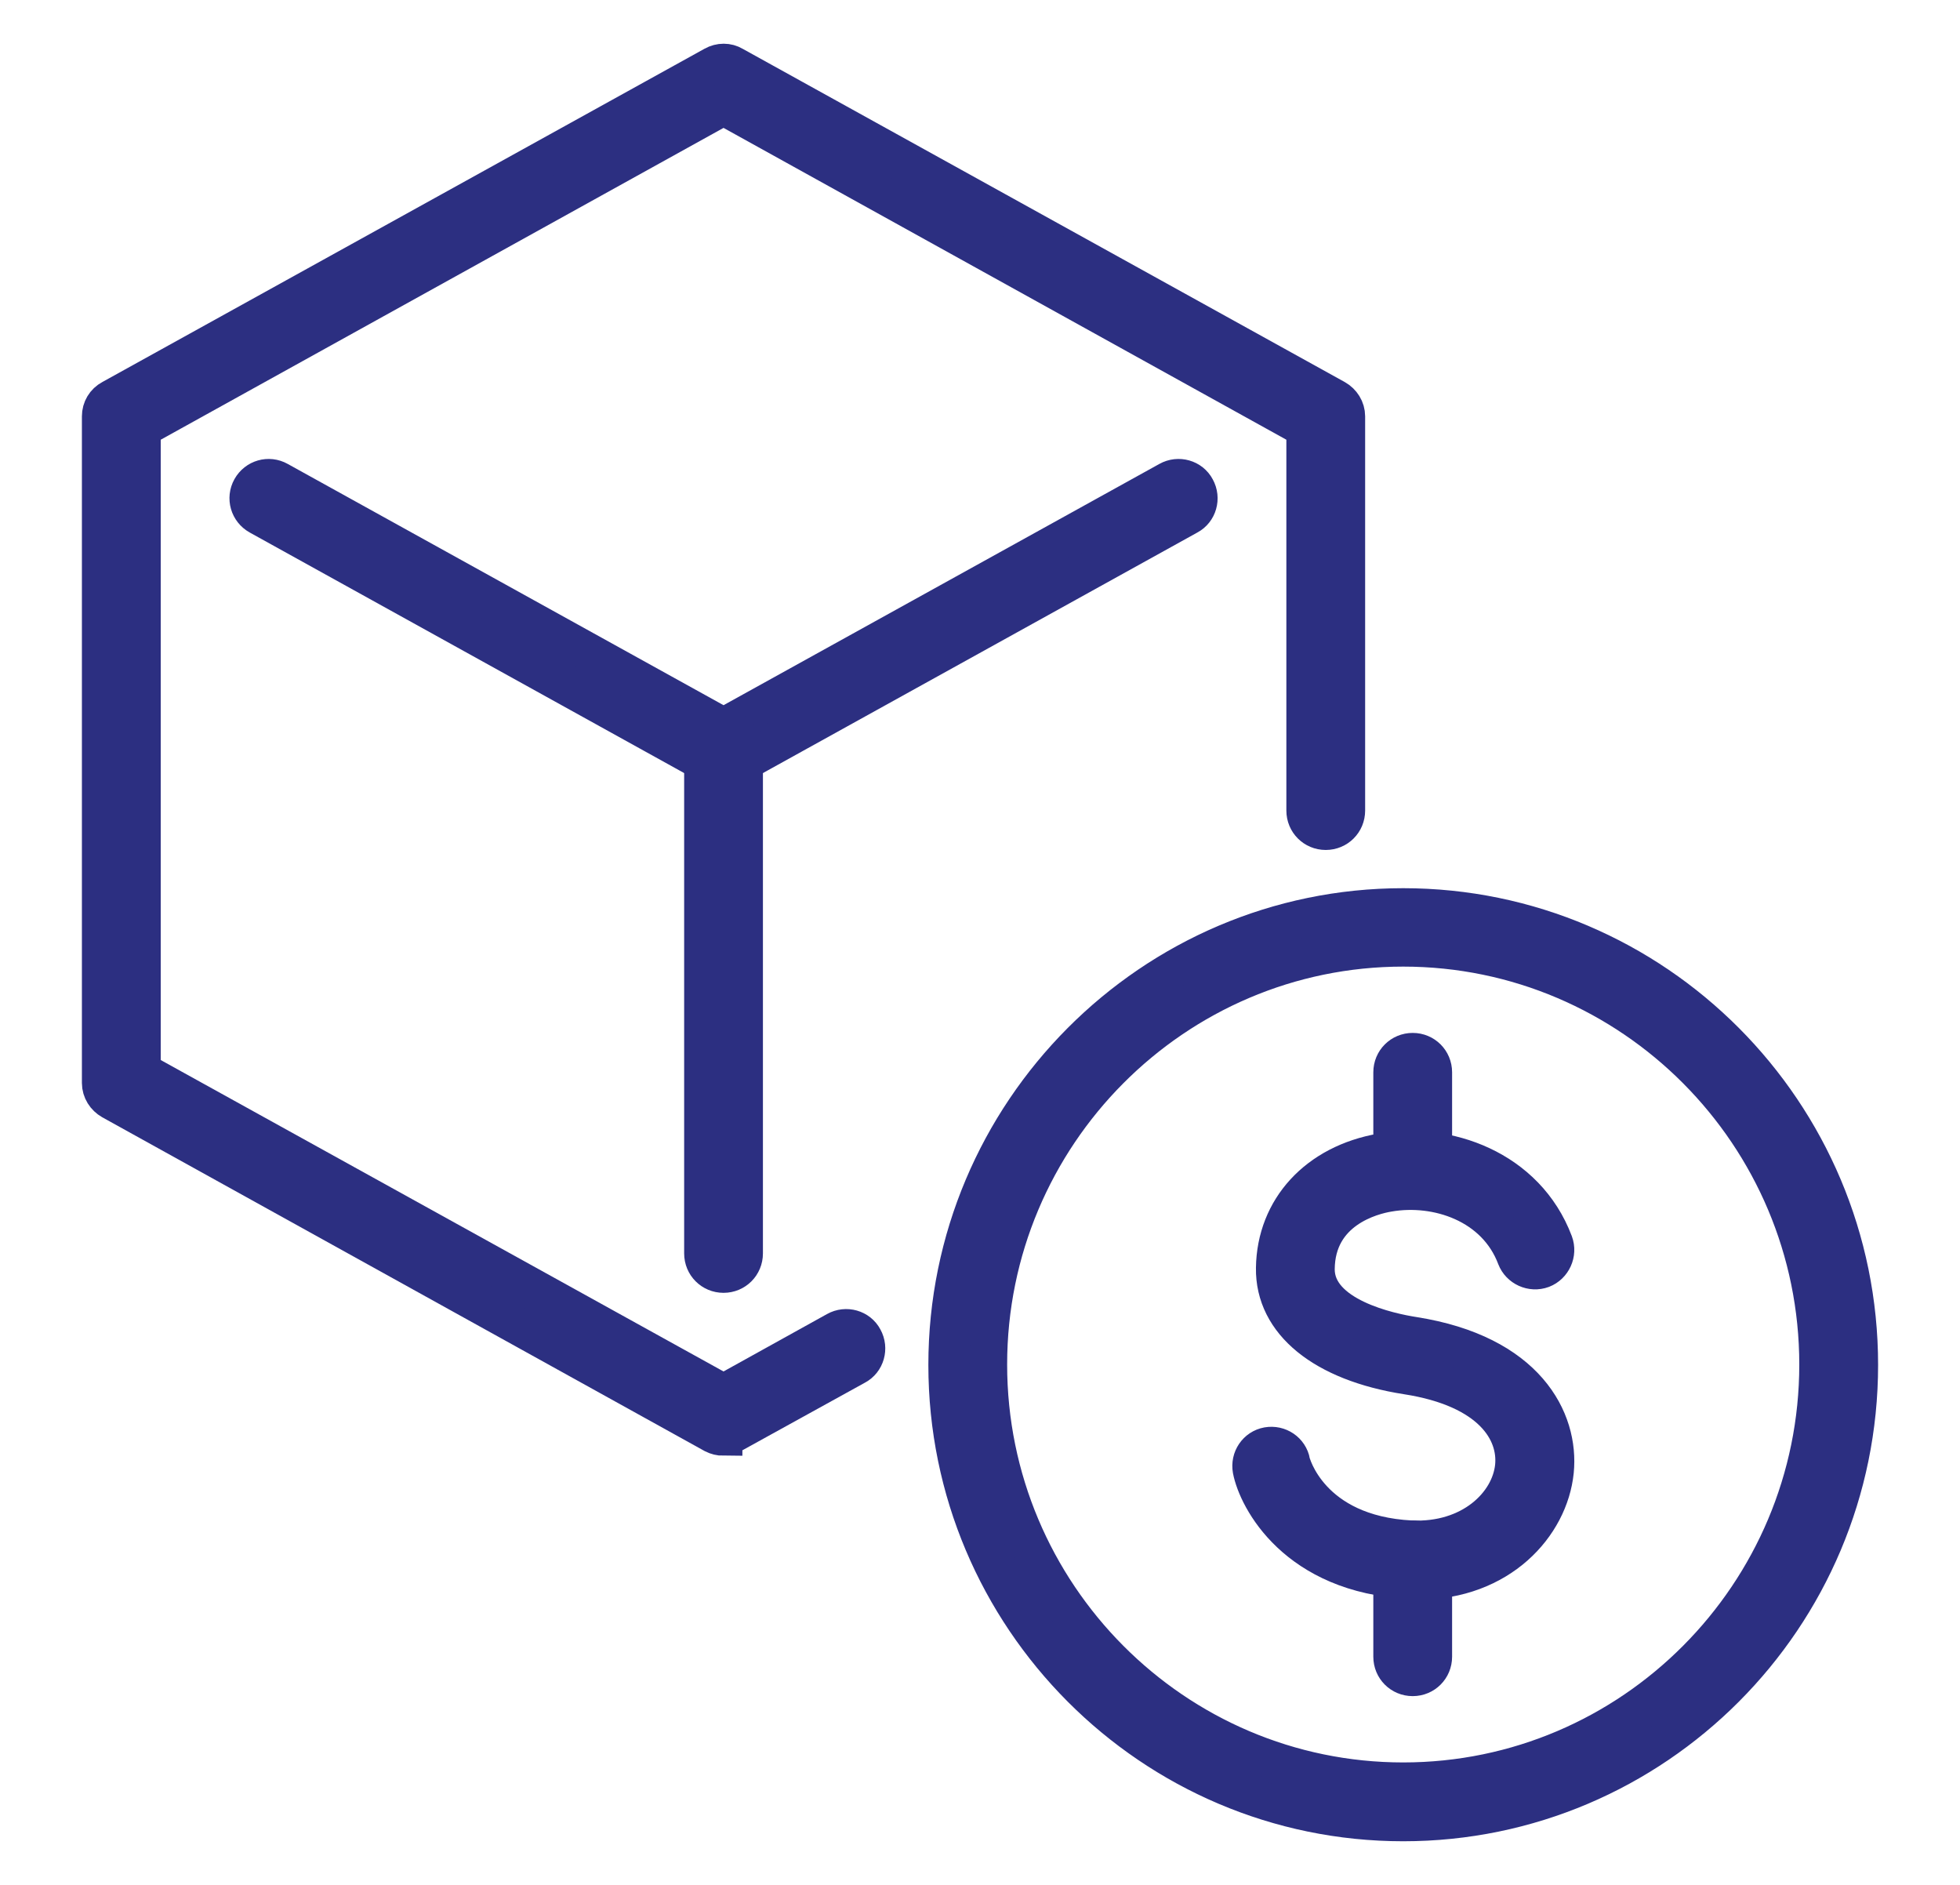
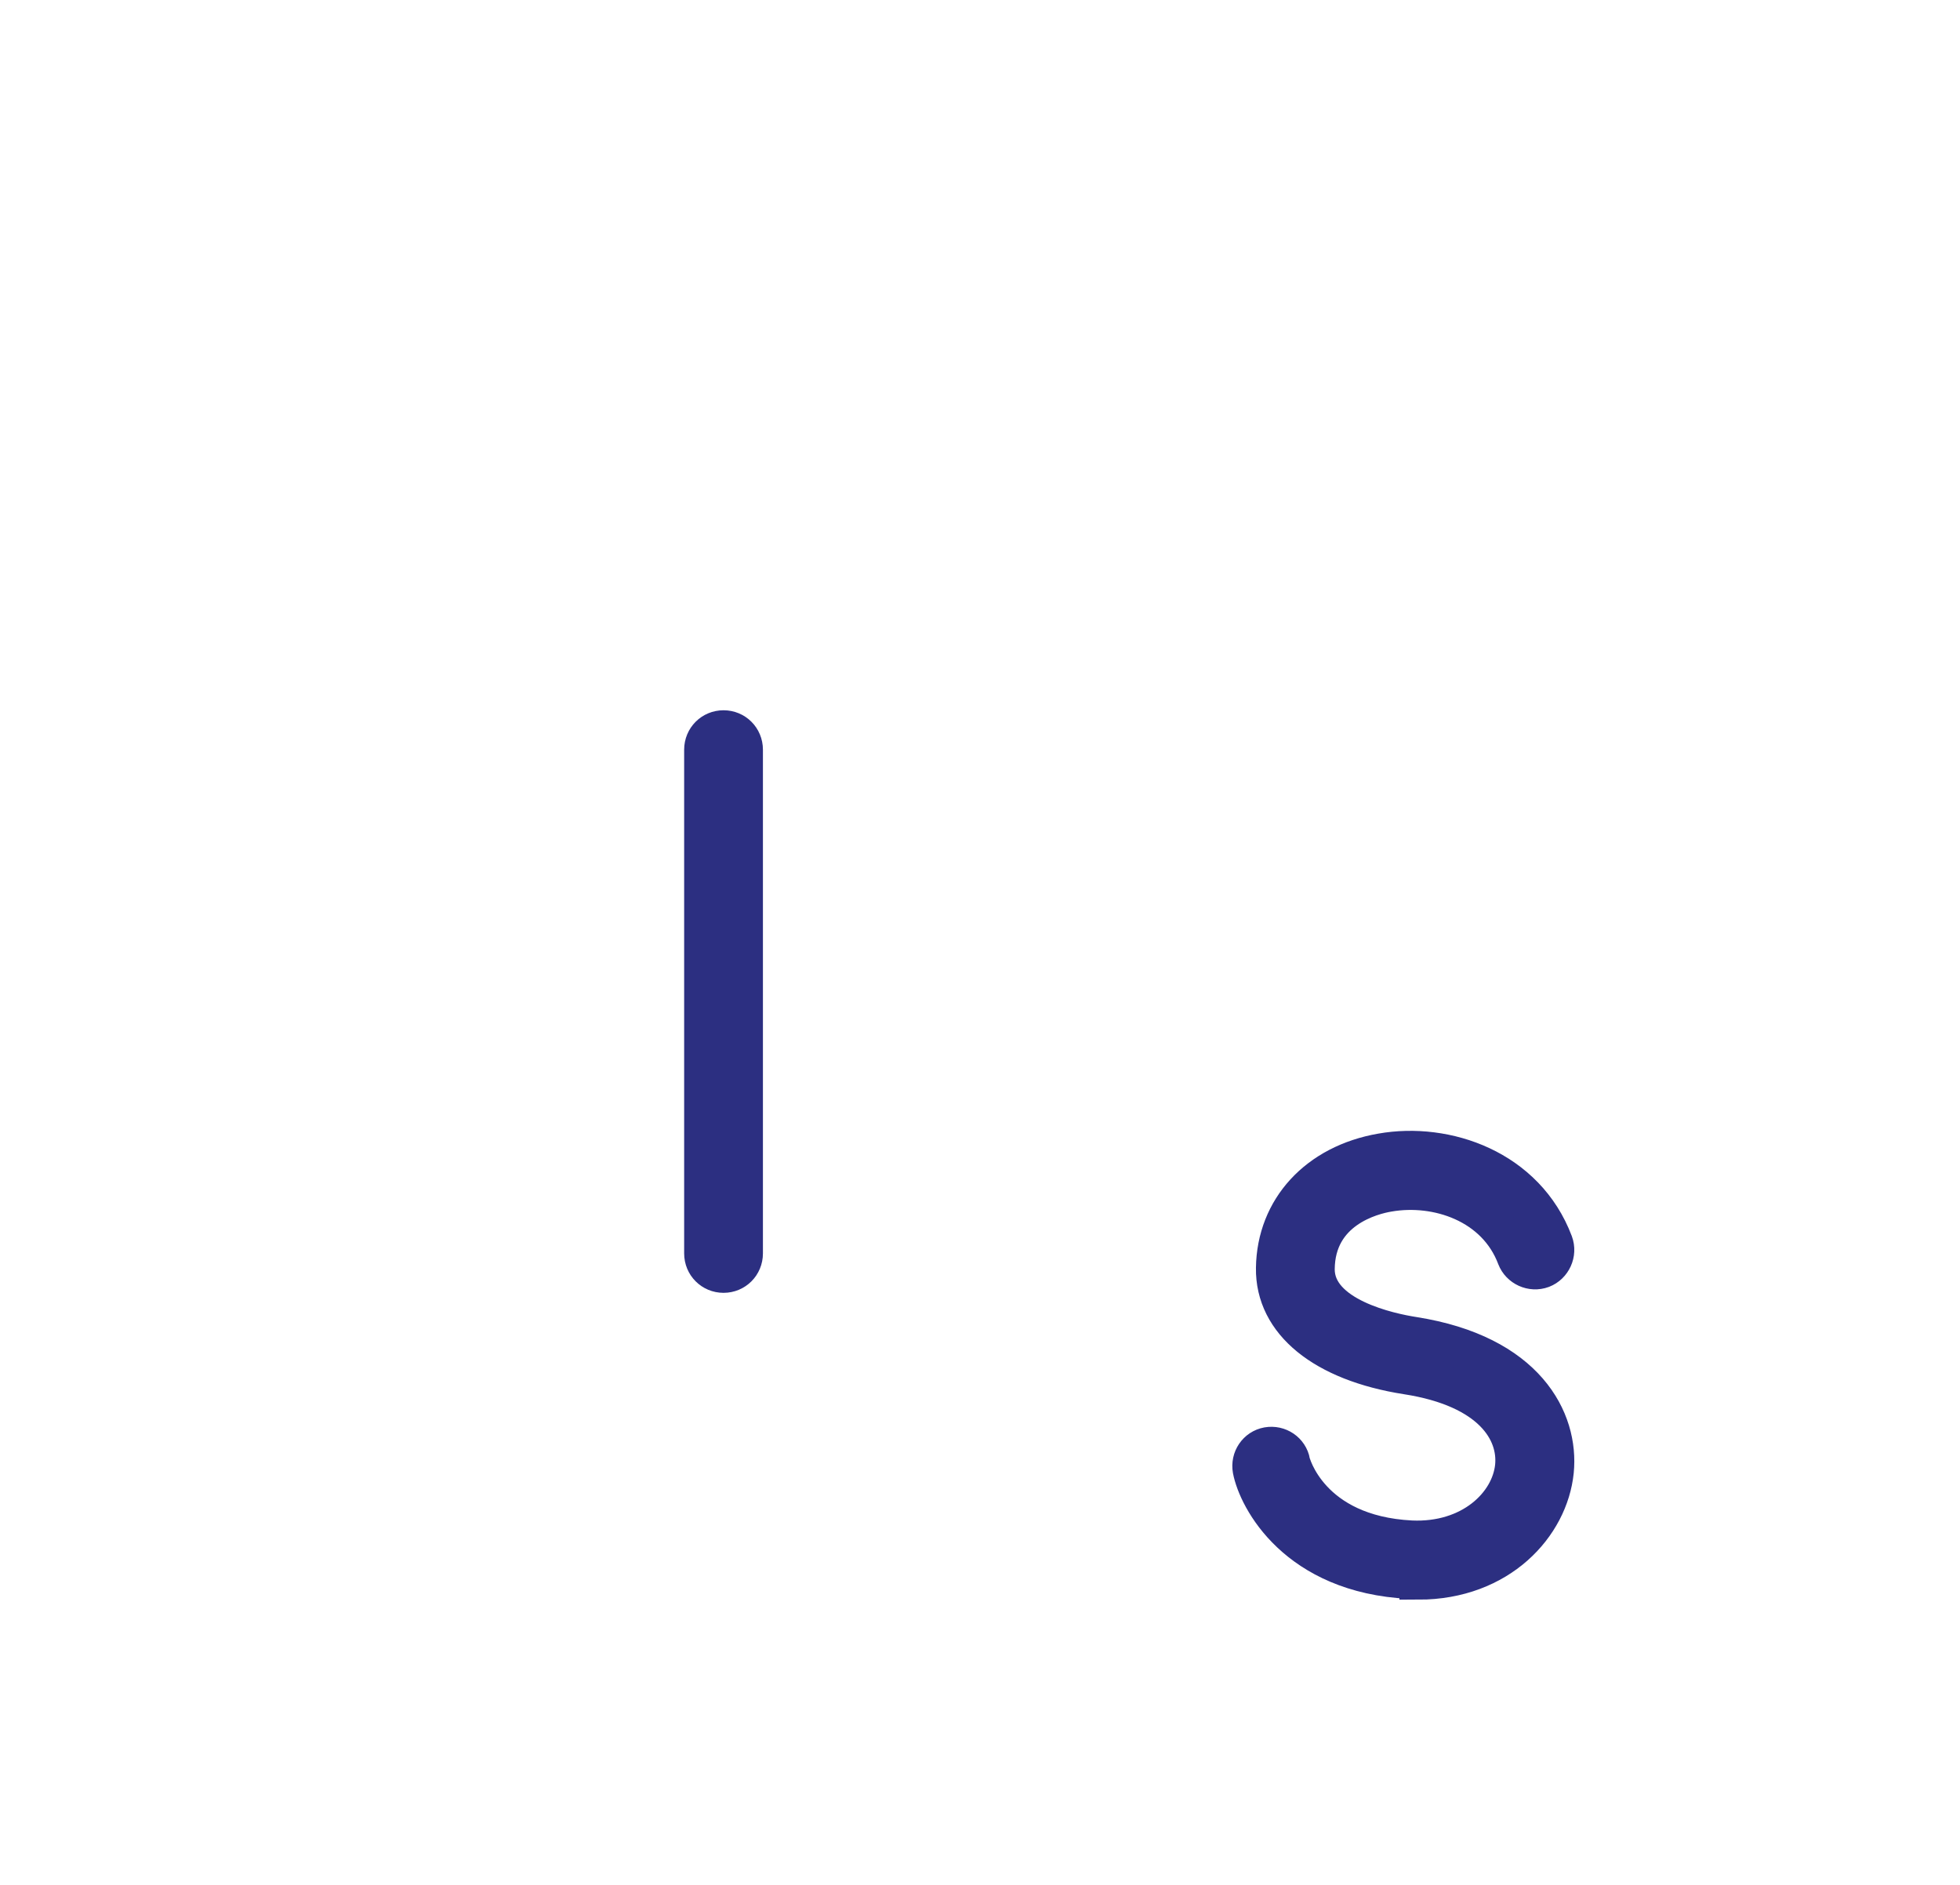
<svg xmlns="http://www.w3.org/2000/svg" width="52" height="50" viewBox="0 0 52 50" fill="none">
  <path d="M37.637 41.913H37.396C34.387 41.766 33.349 39.752 33.203 38.987C33.15 38.693 33.339 38.41 33.632 38.357C33.926 38.305 34.209 38.494 34.261 38.788C34.261 38.808 34.744 40.696 37.438 40.833C39.021 40.906 40.059 39.91 40.164 38.903C40.258 37.969 39.566 36.837 37.323 36.49C35.111 36.144 33.8 35.074 33.821 33.638C33.842 32.064 34.953 30.858 36.652 30.564C38.371 30.26 40.489 30.994 41.233 32.966C41.338 33.249 41.191 33.564 40.919 33.669C40.636 33.774 40.321 33.627 40.216 33.354C39.682 31.938 38.12 31.424 36.84 31.645C36.39 31.718 34.922 32.096 34.911 33.669C34.911 34.928 36.893 35.337 37.501 35.431C40.499 35.903 41.391 37.665 41.254 39.029C41.107 40.466 39.786 41.934 37.627 41.934V41.913H37.637Z" fill="#2C2F81" stroke="#2C2F81" stroke-miterlimit="10" />
-   <path d="M37.48 31.571C37.176 31.571 36.935 31.33 36.935 31.026V28.445C36.935 28.141 37.176 27.9 37.48 27.9C37.784 27.9 38.025 28.141 38.025 28.445V31.026C38.025 31.33 37.784 31.571 37.48 31.571Z" fill="#2C2F81" stroke="#2C2F81" stroke-miterlimit="10" />
-   <path d="M37.48 44.493C37.176 44.493 36.935 44.252 36.935 43.948V41.378C36.935 41.074 37.176 40.833 37.48 40.833C37.784 40.833 38.025 41.074 38.025 41.378V43.948C38.025 44.252 37.784 44.493 37.48 44.493Z" fill="#2C2F81" stroke="#2C2F81" stroke-miterlimit="10" />
-   <path d="M37.228 48.343C30.561 48.343 25.13 42.899 25.13 36.207C25.13 29.515 30.561 24.061 37.228 24.061C43.896 24.061 49.327 29.505 49.327 36.207C49.327 42.909 43.896 48.343 37.228 48.343ZM37.228 25.141C31.158 25.141 26.22 30.103 26.22 36.197C26.22 42.291 31.158 47.252 37.228 47.252C43.298 47.252 48.236 42.291 48.236 36.197C48.236 30.103 43.298 25.141 37.228 25.141Z" fill="#2C2F81" stroke="#2C2F81" stroke-miterlimit="10" />
-   <path d="M19.196 38.116C19.102 38.116 19.018 38.095 18.934 38.053L2.956 29.201C2.789 29.106 2.673 28.928 2.673 28.729V11.044C2.673 10.845 2.778 10.667 2.956 10.572L18.934 1.73C19.102 1.636 19.301 1.636 19.458 1.73L35.435 10.572C35.603 10.667 35.718 10.845 35.718 11.044V21.502C35.718 21.806 35.477 22.047 35.173 22.047C34.869 22.047 34.628 21.806 34.628 21.502V11.37L19.196 2.821L3.764 11.37V28.414L19.196 36.952L22.184 35.295C22.446 35.148 22.781 35.242 22.918 35.504C23.064 35.767 22.97 36.102 22.708 36.239L19.458 38.032C19.374 38.074 19.29 38.095 19.196 38.095V38.116Z" fill="#2C2F81" stroke="#2C2F81" stroke-miterlimit="10" />
-   <path d="M19.196 20.432C19.102 20.432 19.018 20.411 18.934 20.369L6.867 13.688C6.605 13.541 6.51 13.216 6.657 12.953C6.804 12.691 7.129 12.597 7.391 12.744L19.196 19.278L31.001 12.744C31.263 12.597 31.598 12.691 31.735 12.953C31.881 13.216 31.787 13.551 31.525 13.688L19.458 20.369C19.374 20.411 19.29 20.432 19.196 20.432Z" fill="#2C2F81" stroke="#2C2F81" stroke-miterlimit="10" />
  <path d="M19.196 33.795C18.892 33.795 18.651 33.554 18.651 33.249V19.887C18.651 19.582 18.892 19.341 19.196 19.341C19.5 19.341 19.741 19.582 19.741 19.887V33.249C19.741 33.554 19.5 33.795 19.196 33.795Z" fill="#2C2F81" stroke="#2C2F81" stroke-miterlimit="10" />
</svg>